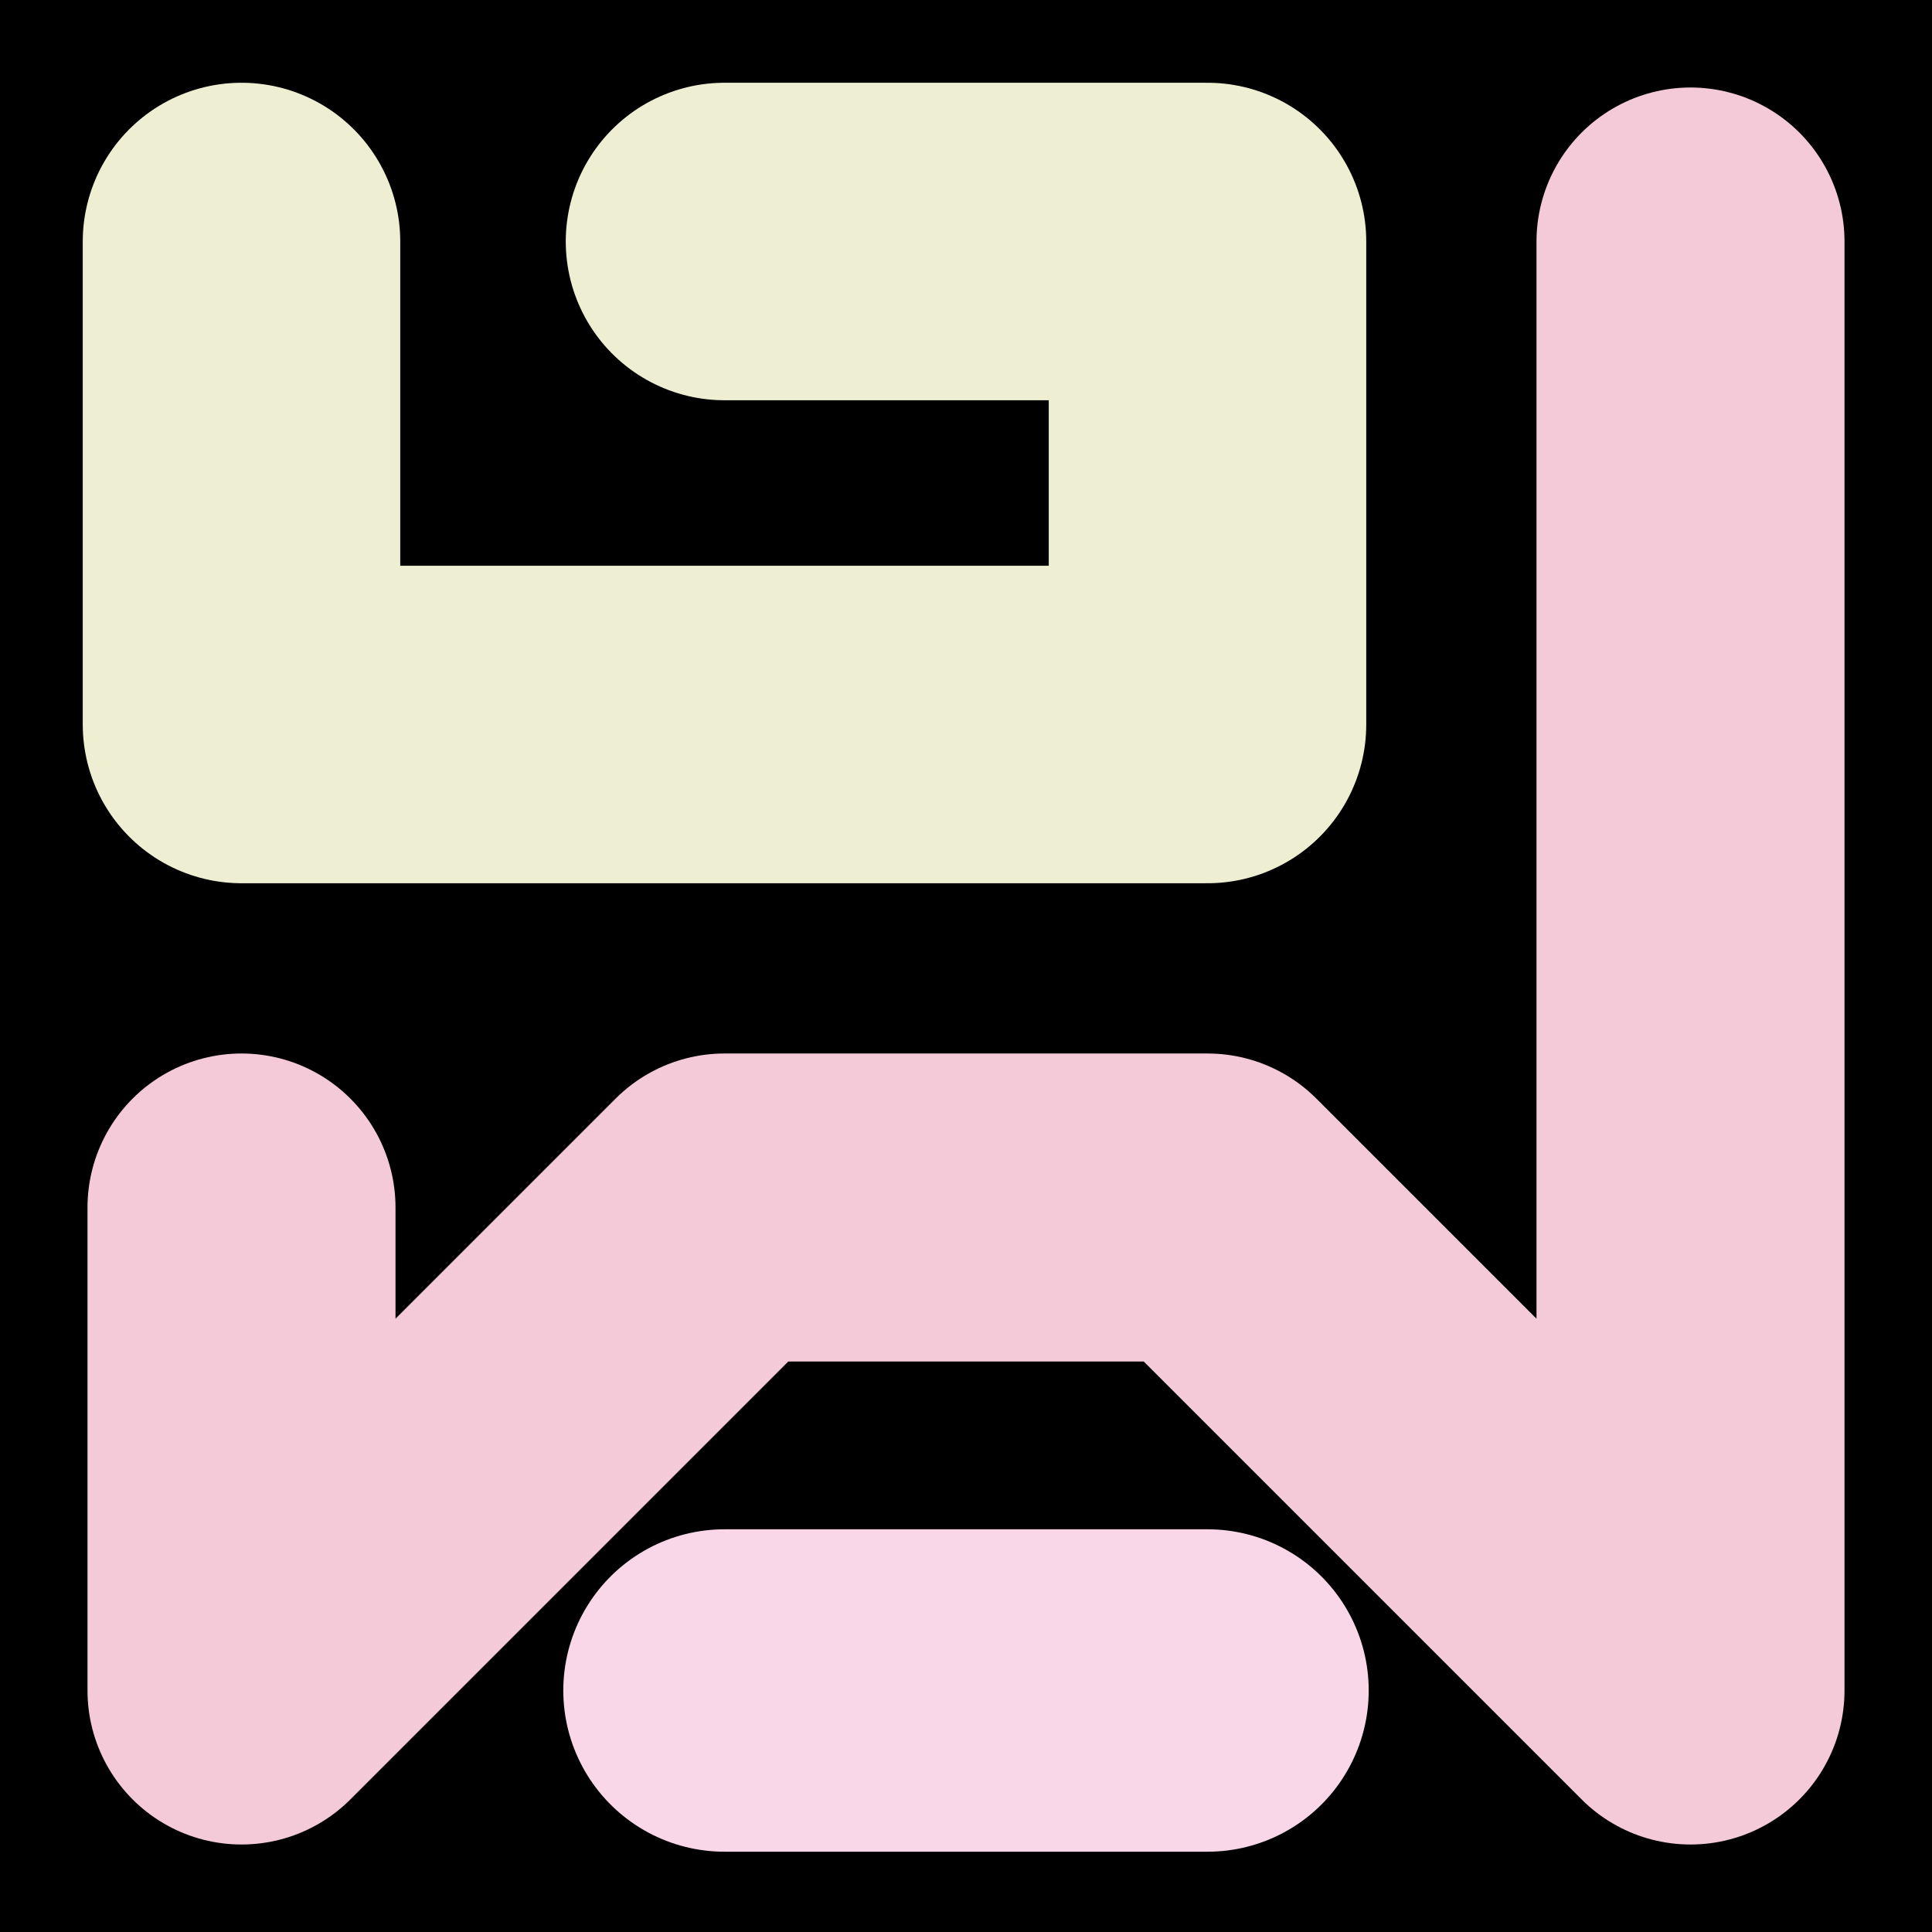
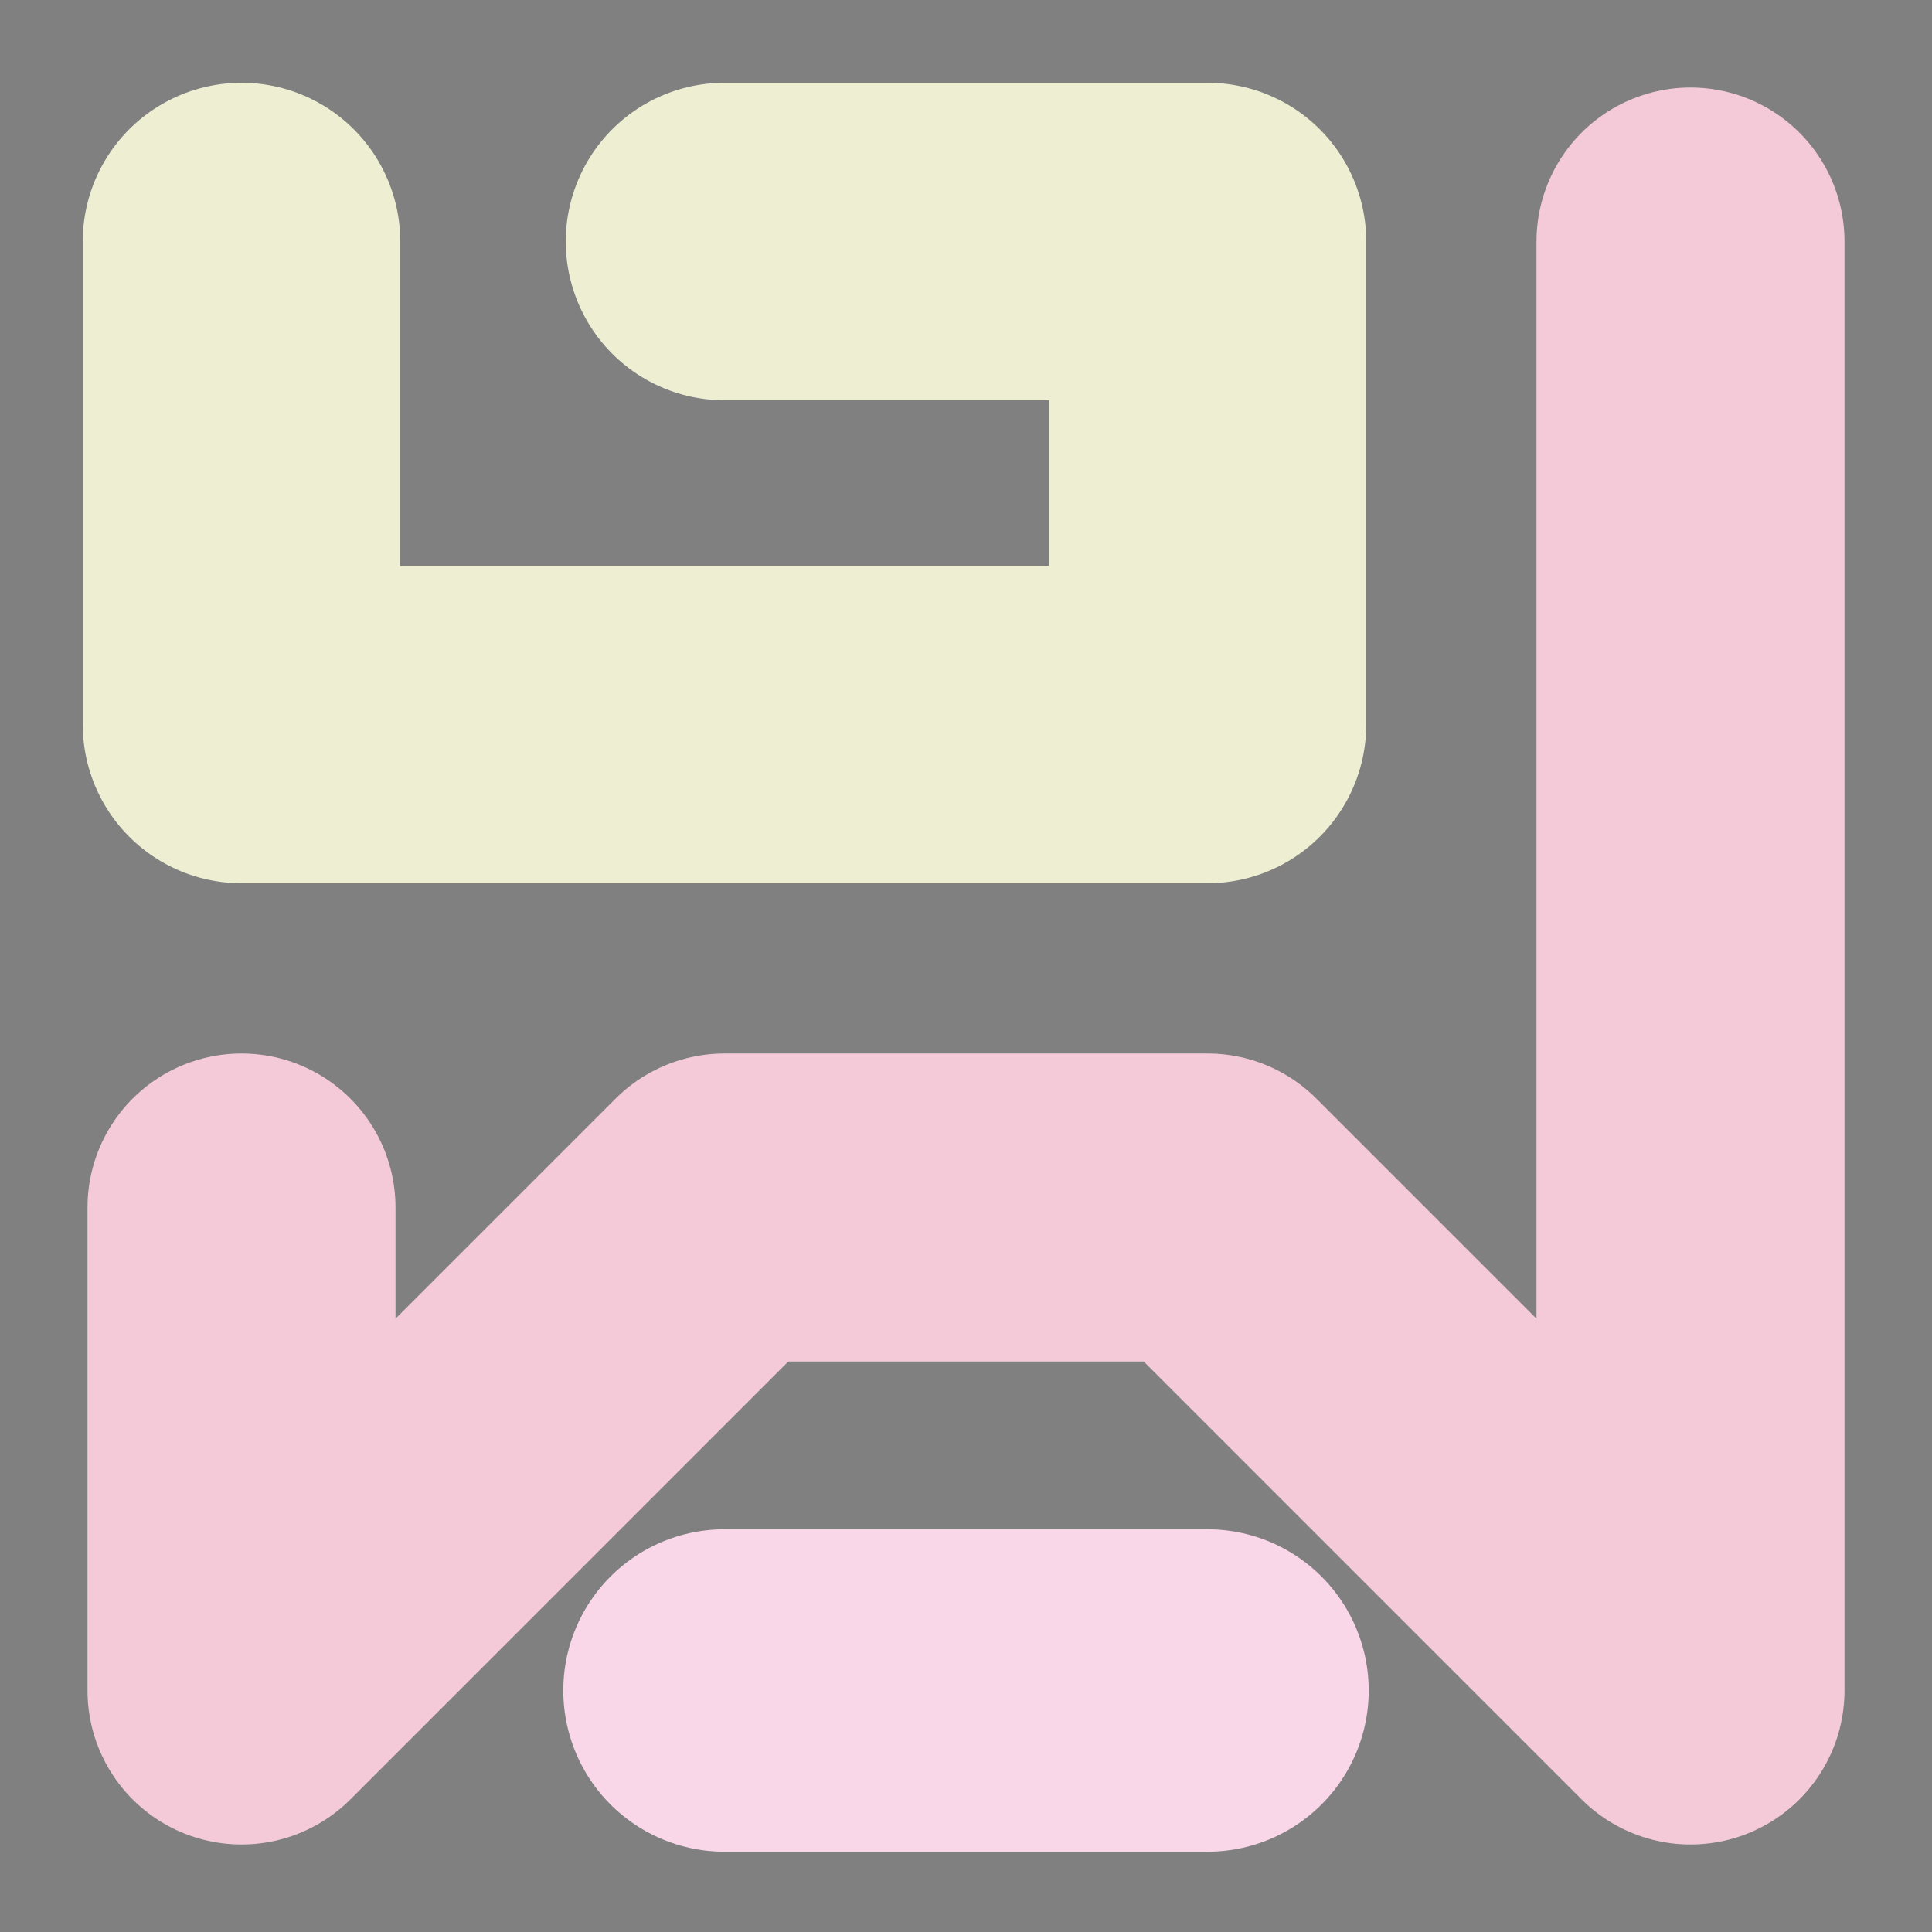
<svg xmlns="http://www.w3.org/2000/svg" viewBox="0 0 1024 1024">
  <rect x="0" y="0" width="1024" height="1024" fill="#808080" stroke="none" />
  <defs>
    <clipPath id="a">
      <path d="M0 0h1024v1024H0z" style="stroke-width:0;fill:none" />
    </clipPath>
  </defs>
  <g style="clip-path:url(#a)">
-     <path d="M0 0h1024v1024H0z" style="stroke-width:0" />
    <path d="M128 128h0v256h512V128H384" style="stroke-linecap:round;stroke-linejoin:round;stroke:#edeed2;stroke-width:168.28px;fill:none" />
    <path d="M896 128h0v768L640 640H384L128 896V640" style="stroke:#f4cad8;stroke-width:163.25px;stroke-linecap:round;stroke-linejoin:round;fill:none" />
    <path d="M384 896h256" style="stroke:#f9d7e9;stroke-width:170.89px;stroke-linecap:round;stroke-linejoin:round;fill:none" />
  </g>
</svg>